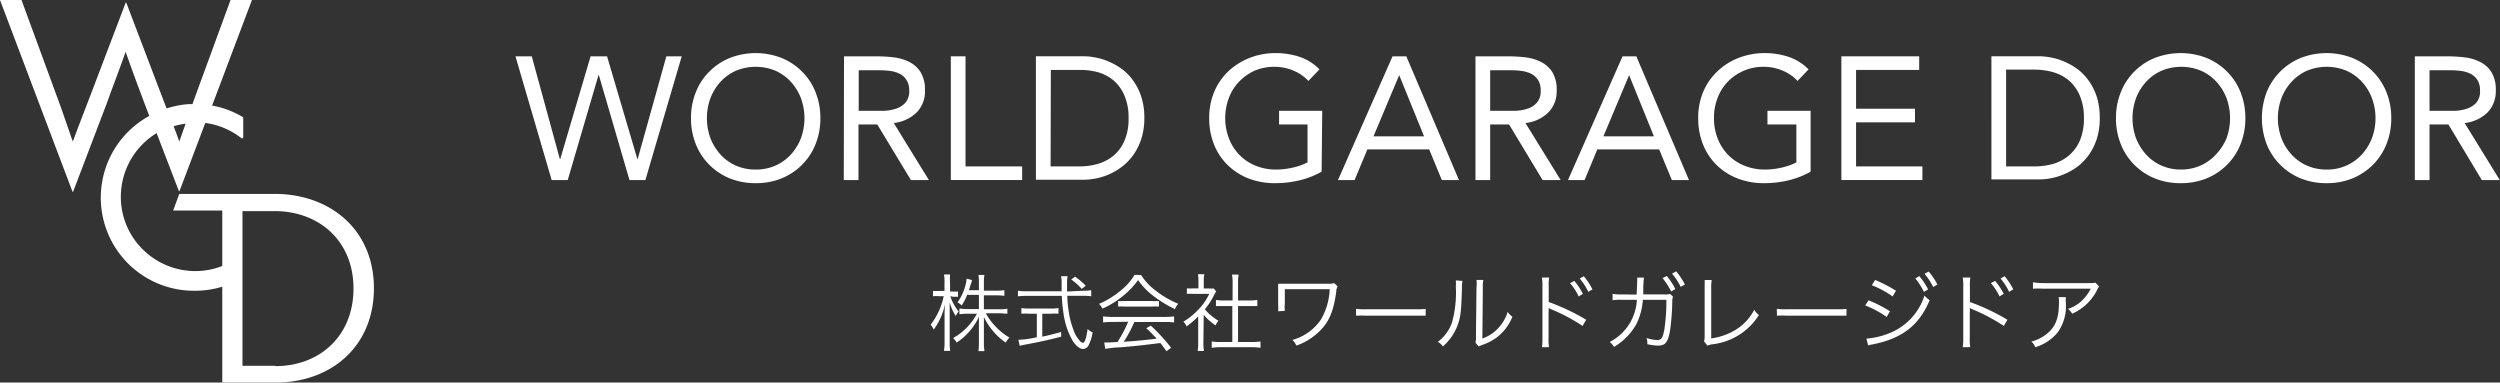
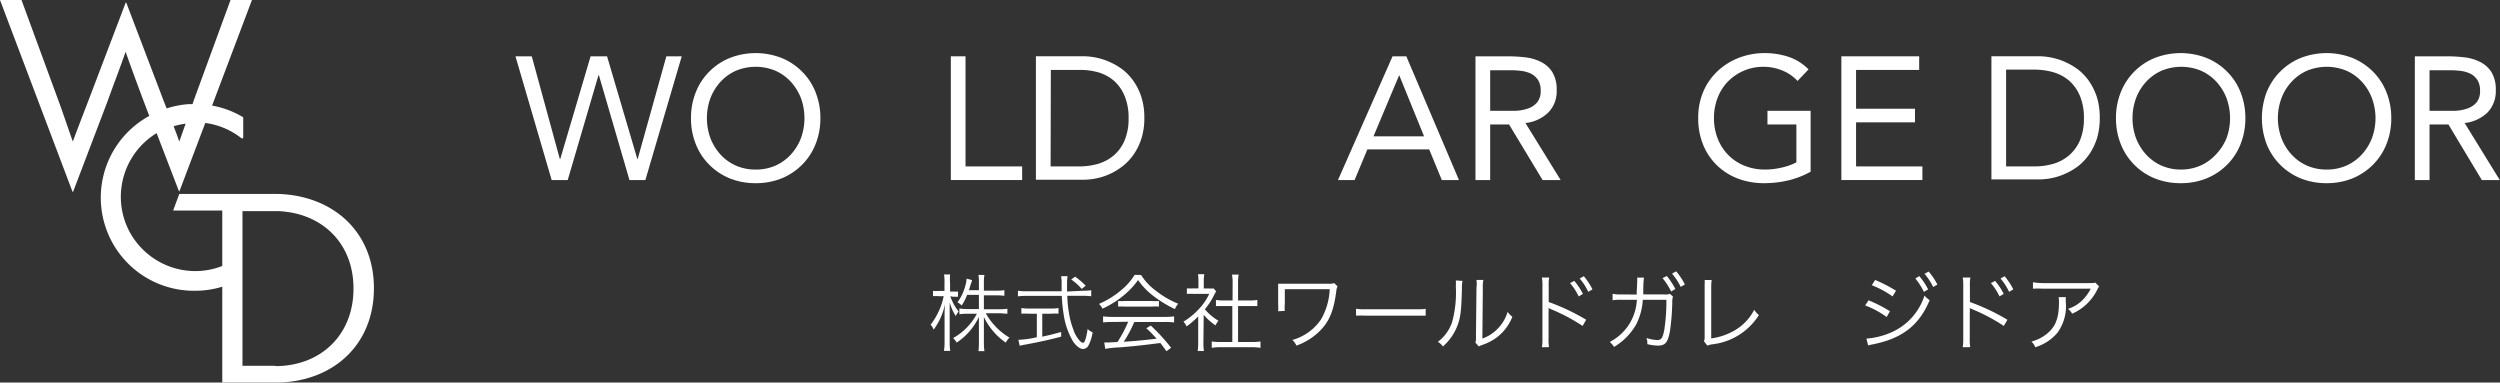
<svg xmlns="http://www.w3.org/2000/svg" viewBox="0 0 326.74 50">
  <rect x="0" y="0" width="326.74" height="50" fill="#333333" stroke="none" />
  <defs>
    <style>.cls-1{fill:#fff;}</style>
  </defs>
  <g id="レイヤー_2" data-name="レイヤー 2">
    <g id="footer">
      <polygon class="cls-1" points="67.37 7.36 69.5 7.36 73.17 20.79 73.22 20.79 77.19 7.36 79.34 7.36 83.3 20.79 83.34 20.79 87.09 7.36 89.1 7.36 84.35 23.53 82.27 23.53 78.27 9.82 78.22 9.82 74.2 23.53 72.1 23.53 67.37 7.36" />
      <path class="cls-1" d="M98.77,23.94a8.91,8.91,0,0,1-3.4-.63,8.06,8.06,0,0,1-2.67-1.78,7.85,7.85,0,0,1-1.76-2.69,9,9,0,0,1-.63-3.4,9,9,0,0,1,.63-3.39A7.85,7.85,0,0,1,92.7,9.36a8.06,8.06,0,0,1,2.67-1.78,9.32,9.32,0,0,1,6.79,0,8.06,8.06,0,0,1,2.67,1.78,7.85,7.85,0,0,1,1.76,2.69,9,9,0,0,1,.63,3.39,9,9,0,0,1-.63,3.4,7.85,7.85,0,0,1-1.76,2.69,8.06,8.06,0,0,1-2.67,1.78,8.9,8.9,0,0,1-3.39.63m0-1.78a6.31,6.31,0,0,0,2.59-.52,6.11,6.11,0,0,0,2-1.44,6.87,6.87,0,0,0,1.32-2.14,7.66,7.66,0,0,0,0-5.23,6.76,6.76,0,0,0-1.32-2.14,6.11,6.11,0,0,0-2-1.44,6.74,6.74,0,0,0-5.19,0,6.11,6.11,0,0,0-2,1.44,6.76,6.76,0,0,0-1.32,2.14,7.66,7.66,0,0,0,0,5.23,6.87,6.87,0,0,0,1.32,2.14,6.11,6.11,0,0,0,2,1.44,6.32,6.32,0,0,0,2.6.52" />
-       <path class="cls-1" d="M110.31,7.36h4.13a19.92,19.92,0,0,1,2.32.13,6.09,6.09,0,0,1,2.07.6,3.71,3.71,0,0,1,1.48,1.33,4.38,4.38,0,0,1,.58,2.39,3.92,3.92,0,0,1-1.08,2.88,5.11,5.11,0,0,1-3,1.39l4.59,7.45h-2.35l-4.39-7.26h-2.46v7.26h-1.92Zm1.92,7.12h1.71c.53,0,1.08,0,1.65,0a5.54,5.54,0,0,0,1.58-.3,2.74,2.74,0,0,0,1.19-.79,2.27,2.27,0,0,0,.47-1.54,2.49,2.49,0,0,0-.35-1.39,2.3,2.3,0,0,0-.9-.82,4.05,4.05,0,0,0-1.25-.37,11.12,11.12,0,0,0-1.41-.09h-2.69Z" />
      <polygon class="cls-1" points="124.27 7.36 126.19 7.36 126.19 21.75 133.59 21.75 133.59 23.53 124.27 23.53 124.27 7.36" />
      <path class="cls-1" d="M135.39,7.35h6.22a8.58,8.58,0,0,1,1.69.19,8.14,8.14,0,0,1,1.77.58,8.55,8.55,0,0,1,1.69,1,7,7,0,0,1,1.43,1.54,7.83,7.83,0,0,1,1,2.08,8.77,8.77,0,0,1,.37,2.66,8.79,8.79,0,0,1-.37,2.67,7.83,7.83,0,0,1-1,2.08,7,7,0,0,1-1.43,1.54,8.2,8.2,0,0,1-3.46,1.62,8.54,8.54,0,0,1-1.69.18h-6.22Zm1.92,14.4H141a8.84,8.84,0,0,0,2.58-.36,5.67,5.67,0,0,0,2.06-1.14A5.36,5.36,0,0,0,147,18.3a7.21,7.21,0,0,0,.5-2.86,7.19,7.19,0,0,0-.5-2.85,5.4,5.4,0,0,0-1.37-2,5.65,5.65,0,0,0-2.06-1.13A8.84,8.84,0,0,0,141,9.14h-3.66Z" />
-       <path class="cls-1" d="M172.73,22.44a11.21,11.21,0,0,1-2.94,1.14,13.58,13.58,0,0,1-3.12.36,9.48,9.48,0,0,1-3.47-.61,8.07,8.07,0,0,1-2.73-1.74,7.74,7.74,0,0,1-1.79-2.68,9,9,0,0,1-.64-3.47,8.67,8.67,0,0,1,.67-3.48,7.92,7.92,0,0,1,1.86-2.67,8.7,8.7,0,0,1,2.77-1.73,9.29,9.29,0,0,1,3.4-.62,9.92,9.92,0,0,1,3.08.48,6.5,6.5,0,0,1,2.63,1.65L171,10.58a5.49,5.49,0,0,0-2-1.37,6.36,6.36,0,0,0-2.41-.48,6.54,6.54,0,0,0-2.59.5A6.4,6.4,0,0,0,162,10.62a6.15,6.15,0,0,0-1.37,2.13,7.46,7.46,0,0,0,0,5.37A6.24,6.24,0,0,0,162,20.25a6.07,6.07,0,0,0,2.11,1.41,7,7,0,0,0,2.72.5,9.52,9.52,0,0,0,2.06-.24,8,8,0,0,0,2-.7V16.27h-3.72V14.48h5.64Z" />
      <path class="cls-1" d="M182,7.36h1.8l6.88,16.17h-2.24l-1.65-4h-8.08l-1.67,4h-2.17Zm.87,2.46h0l-3.36,8h6.61Z" />
      <path class="cls-1" d="M192.84,7.36H197a19.8,19.8,0,0,1,2.32.13,6.09,6.09,0,0,1,2.07.6,3.74,3.74,0,0,1,1.49,1.33,4.38,4.38,0,0,1,.57,2.39,3.92,3.92,0,0,1-1.08,2.88,5.05,5.05,0,0,1-3,1.39l4.6,7.45h-2.36l-4.38-7.26h-2.47v7.26h-1.92Zm1.92,7.12h1.71c.54,0,1.09,0,1.66,0a5.61,5.61,0,0,0,1.58-.3,2.71,2.71,0,0,0,1.18-.79,2.27,2.27,0,0,0,.47-1.54,2.49,2.49,0,0,0-.34-1.39,2.45,2.45,0,0,0-.9-.82,4.2,4.2,0,0,0-1.26-.37,10.89,10.89,0,0,0-1.41-.09h-2.69Z" />
-       <path class="cls-1" d="M212.06,7.36h1.8l6.88,16.17H218.5l-1.65-4h-8.09l-1.66,4h-2.17Zm.86,2.46h0l-3.36,8h6.6Z" />
      <path class="cls-1" d="M236.64,22.44a11.28,11.28,0,0,1-2.93,1.14,13.7,13.7,0,0,1-3.12.36,9.49,9.49,0,0,1-3.48-.61,8.07,8.07,0,0,1-2.73-1.74,7.88,7.88,0,0,1-1.79-2.68,9,9,0,0,1-.64-3.47,8.67,8.67,0,0,1,.67-3.48,7.94,7.94,0,0,1,1.87-2.67,8.54,8.54,0,0,1,2.76-1.73,9.31,9.31,0,0,1,3.41-.62,9.86,9.86,0,0,1,3.07.48,6.6,6.6,0,0,1,2.64,1.65l-1.44,1.51a5.49,5.49,0,0,0-2-1.37,6.36,6.36,0,0,0-2.41-.48,6.45,6.45,0,0,0-2.58.5,6.55,6.55,0,0,0-2.07,1.39,6.29,6.29,0,0,0-1.37,2.13,7.15,7.15,0,0,0-.49,2.69,7.17,7.17,0,0,0,.49,2.68,6.39,6.39,0,0,0,1.37,2.13A6.16,6.16,0,0,0,228,21.66a7.08,7.08,0,0,0,2.72.5,9.45,9.45,0,0,0,2.06-.24,7.83,7.83,0,0,0,2-.7V16.27H231V14.48h5.64Z" />
      <polygon class="cls-1" points="240.66 7.36 250.83 7.36 250.83 9.14 242.58 9.14 242.58 14.21 250.28 14.21 250.28 15.99 242.58 15.99 242.58 21.75 251.25 21.75 251.25 23.53 240.66 23.53 240.66 7.36" />
      <path class="cls-1" d="M260.27,7.35h6.22a8.66,8.66,0,0,1,1.69.19,8.14,8.14,0,0,1,1.77.58,8.85,8.85,0,0,1,1.69,1,7.27,7.27,0,0,1,1.43,1.54,8.15,8.15,0,0,1,1,2.08,9.11,9.11,0,0,1,.36,2.66,9.13,9.13,0,0,1-.36,2.67,8.15,8.15,0,0,1-1,2.08,7.27,7.27,0,0,1-1.43,1.54,8.37,8.37,0,0,1-1.69,1,8.14,8.14,0,0,1-1.77.58,8.61,8.61,0,0,1-1.69.18h-6.22Zm1.92,14.4h3.65a9,9,0,0,0,2.59-.36,5.63,5.63,0,0,0,2.05-1.14,5.38,5.38,0,0,0,1.38-1.95,7.39,7.39,0,0,0,.5-2.86,7.38,7.38,0,0,0-.5-2.85,5.42,5.42,0,0,0-1.38-2,5.61,5.61,0,0,0-2.05-1.13,9,9,0,0,0-2.59-.36h-3.65Z" />
      <path class="cls-1" d="M285,23.94a8.9,8.9,0,0,1-3.39-.63,8,8,0,0,1-4.43-4.47,9,9,0,0,1-.63-3.4,9,9,0,0,1,.63-3.39,8,8,0,0,1,4.43-4.47,9.32,9.32,0,0,1,6.79,0,8.06,8.06,0,0,1,2.67,1.78,7.85,7.85,0,0,1,1.76,2.69,9,9,0,0,1,.63,3.39,9,9,0,0,1-.63,3.4,7.85,7.85,0,0,1-1.76,2.69,8.06,8.06,0,0,1-2.67,1.78,8.91,8.91,0,0,1-3.4.63m0-1.78a6.32,6.32,0,0,0,2.6-.52,6.11,6.11,0,0,0,2-1.44A6.87,6.87,0,0,0,291,18.06a7.66,7.66,0,0,0,0-5.23,6.76,6.76,0,0,0-1.32-2.14,6.11,6.11,0,0,0-2-1.44,6.74,6.74,0,0,0-5.19,0,6.11,6.11,0,0,0-2,1.44,6.76,6.76,0,0,0-1.32,2.14,7.66,7.66,0,0,0,0,5.23,6.87,6.87,0,0,0,1.32,2.14,6.11,6.11,0,0,0,2,1.44,6.31,6.31,0,0,0,2.59.52" />
      <path class="cls-1" d="M304.07,23.94a8.9,8.9,0,0,1-3.39-.63,8.07,8.07,0,0,1-4.44-4.47,9.61,9.61,0,0,1,0-6.79,8.07,8.07,0,0,1,4.44-4.47,9.32,9.32,0,0,1,6.79,0,8.27,8.27,0,0,1,2.67,1.78,8,8,0,0,1,1.76,2.69,9,9,0,0,1,.63,3.39,9,9,0,0,1-.63,3.4,8,8,0,0,1-1.76,2.69,8.27,8.27,0,0,1-2.67,1.78,8.91,8.91,0,0,1-3.4.63m0-1.78a6.32,6.32,0,0,0,2.6-.52,6.11,6.11,0,0,0,2-1.44A6.67,6.67,0,0,0,310,18.06a7.51,7.51,0,0,0,0-5.23,6.56,6.56,0,0,0-1.31-2.14,6.11,6.11,0,0,0-2-1.44,6.74,6.74,0,0,0-5.19,0,6,6,0,0,0-2,1.44,6.42,6.42,0,0,0-1.32,2.14,7.51,7.51,0,0,0,0,5.23,6.52,6.52,0,0,0,1.32,2.14,6,6,0,0,0,2,1.44,6.28,6.28,0,0,0,2.59.52" />
      <path class="cls-1" d="M315.61,7.36h4.14a20,20,0,0,1,2.32.13,6,6,0,0,1,2.06.6,3.74,3.74,0,0,1,1.49,1.33,4.38,4.38,0,0,1,.57,2.39,4,4,0,0,1-1.07,2.88,5.11,5.11,0,0,1-3,1.39l4.59,7.45h-2.35L320,16.27h-2.47v7.26h-1.92Zm1.92,7.12h1.71c.54,0,1.09,0,1.66,0a5.61,5.61,0,0,0,1.58-.3,2.8,2.8,0,0,0,1.19-.79,2.27,2.27,0,0,0,.46-1.54,2.49,2.49,0,0,0-.34-1.39,2.45,2.45,0,0,0-.9-.82,4.11,4.11,0,0,0-1.26-.37,10.85,10.85,0,0,0-1.4-.09h-2.7Z" />
      <path class="cls-1" d="M36.43,25.35h-13a0,0,0,0,0,0,0l-.78,2.11a0,0,0,0,0,0,.06H29a0,0,0,0,1,.05,0v7.24a9.59,9.59,0,0,1-3.53.67,9.76,9.76,0,0,1-7.11-3.09,9.64,9.64,0,0,1-2.59-7.33,9.75,9.75,0,0,1,4.65-7.61l2.92,7.6h.06l3.38-8.93a9.7,9.7,0,0,1,4.73,2,.16.16,0,0,0,.15,0,.16.16,0,0,0,.08-.13V15.41a.13.13,0,0,0-.07-.12,11.89,11.89,0,0,0-4-1.49L32.93,0s0,0,0,0h-2.8L25.54,12.53c-.13.36-.26.72-.38,1.08h-.52a12.28,12.28,0,0,0-2.86.56c-.18-.46-.37-.93-.55-1.41L16.5.34h-.07l-4.72,12.4c-.82,2.15-1.57,4.06-2.19,5.76,0,0,0,0,0,0-.62-1.71-1.3-3.82-2.12-6L2.81,0H0L9.48,25.07h.07L14,13.39c.78-2.18,1.67-4.47,2.42-6.62h0c.75,2.15,1.6,4.44,2.42,6.62l.67,1.76A12.17,12.17,0,0,0,25.52,38a12,12,0,0,0,3.53-.53V50a0,0,0,0,0,0,0H36c7.29,0,12.87-4.73,12.87-12.33,0-7.4-5.36-12.08-12.44-12.32M24.27,16.13c-.3.84-.58,1.65-.84,2.37,0,0,0,0,0,0-.22-.64-.47-1.32-.74-2a9.48,9.48,0,0,1,1.6-.34M36,47.81H31.69a0,0,0,0,1,0-.05V27.59a0,0,0,0,1,0,0h4.57c5.71.19,9.94,4.08,9.94,10.12,0,6.2-4.42,10.14-10.2,10.14" />
      <path class="cls-1" d="M124.2,38.71a6.44,6.44,0,0,0,1.09,2,3.65,3.65,0,0,0-.38.59,6.23,6.23,0,0,1-.79-1.79c0,.82,0,.82,0,1.79v3.29a8,8,0,0,0,.07,1.27h-.82a7,7,0,0,0,.08-1.27V41.49c0-.56,0-1,.06-1.75a8.55,8.55,0,0,1-1.48,3.34,2.12,2.12,0,0,0-.4-.64,9.22,9.22,0,0,0,1.71-3.73h-.63a5.23,5.23,0,0,0-.77,0v-.69a5,5,0,0,0,.77,0h.73V37a5.79,5.79,0,0,0-.06-1.13h.79a7.88,7.88,0,0,0,0,1.13V38.1h.36a4.12,4.12,0,0,0,.68,0v.68c-.2,0-.44,0-.68,0Zm2.2-.17a7.6,7.6,0,0,1-.71,1.39,2.13,2.13,0,0,0-.55-.41,6.78,6.78,0,0,0,1.1-2.47,3.63,3.63,0,0,0,.09-.63l.7.18c0,.1,0,.16-.17.59-.07.25-.15.52-.23.74h1.31v-1a6.2,6.2,0,0,0-.06-1h.78a5.77,5.77,0,0,0-.07,1v1.06h1.61a5.63,5.63,0,0,0,1.07-.07v.74a9.28,9.28,0,0,0-1.07-.06h-1.61v1.82h2a6.61,6.61,0,0,0,1.07-.07V41c-.34,0-.68-.06-1.08-.06h-1.74a7.87,7.87,0,0,0,1.09,1.53,8.14,8.14,0,0,0,2,1.65,2.92,2.92,0,0,0-.48.66,8.63,8.63,0,0,1-2.86-3.35c0,.22,0,.22,0,.58,0,.2,0,.47,0,.73v2a8.26,8.26,0,0,0,.07,1.15h-.78a9.24,9.24,0,0,0,.06-1.16v-2c0-.1,0-.54,0-1.32a7.9,7.9,0,0,1-1.57,2.26,7.36,7.36,0,0,1-1.34,1.1,2.57,2.57,0,0,0-.46-.59A7.8,7.8,0,0,0,127.68,41h-1.19a8.35,8.35,0,0,0-1.1.07v-.75a6.84,6.84,0,0,0,1.1.07h1.45V38.54Z" />
      <path class="cls-1" d="M141.55,38a7.21,7.21,0,0,0,1.07-.07v.79a9,9,0,0,0-1.13-.06h-2a15.58,15.58,0,0,0,.23,2.31,10.27,10.27,0,0,0,.55,2.06,4,4,0,0,0,.91,1.57.76.76,0,0,0,.35.21c.24,0,.44-.6.62-1.81a1.84,1.84,0,0,0,.65.43,5.44,5.44,0,0,1-.54,1.72.83.83,0,0,1-.71.46c-.4,0-.89-.37-1.32-1A9.91,9.91,0,0,1,139,41a21.74,21.74,0,0,1-.23-2.33h-4.6a9.64,9.64,0,0,0-1.13.06V38a8.38,8.38,0,0,0,1.13.07h4.58c0-.34,0-.34,0-1.11a4.4,4.4,0,0,0-.07-.86h.85a5.31,5.31,0,0,0-.07,1c0,.23,0,.45,0,1Zm-7.06,3a6.82,6.82,0,0,0-1,0v-.74a5.24,5.24,0,0,0,1,.06h2.85a5.25,5.25,0,0,0,1-.06v.74a6.75,6.75,0,0,0-1,0h-1.12v3c.81-.17,1.29-.29,2.47-.61V44c-1.62.43-3.1.75-4.93,1.08l-.49.11-.17-.78a12,12,0,0,0,2.41-.34V41Zm6.89-3.24A7.42,7.42,0,0,0,140,36.53l.51-.37a9.33,9.33,0,0,1,1.39,1.18Z" />
      <path class="cls-1" d="M149.14,35.94a7.44,7.44,0,0,0,1.85,2,12.23,12.23,0,0,0,3,1.76,2.33,2.33,0,0,0-.43.7,15.49,15.49,0,0,1-3.06-1.91,9.2,9.2,0,0,1-1.76-1.89,9.78,9.78,0,0,1-1.65,1.81,12.1,12.1,0,0,1-3,1.93,2.23,2.23,0,0,0-.46-.62,11.65,11.65,0,0,0,2.91-1.8,7.8,7.8,0,0,0,1.75-2Zm-3.72,6.14a10.28,10.28,0,0,0-1.25.06v-.79a10,10,0,0,0,1.25.07h6.78a9.84,9.84,0,0,0,1.25-.07v.79a10.4,10.4,0,0,0-1.25-.06h-3.95a16.58,16.58,0,0,1-1.38,2.59c1.52-.1,2.67-.21,4.3-.41-.66-.71-.86-.91-1.35-1.36l.58-.35a24.31,24.31,0,0,1,2.66,2.9l-.61.45c-.43-.6-.57-.79-.8-1.07-2,.26-3.62.44-5.34.57a12.55,12.55,0,0,0-1.86.2l-.13-.84.56,0,1.17-.06a16.48,16.48,0,0,0,1.4-2.65Zm.71-2.74a6.37,6.37,0,0,0,.87,0h3.55a7.23,7.23,0,0,0,.92,0v.73a7.33,7.33,0,0,0-.92,0H147a6.88,6.88,0,0,0-.86,0Z" />
      <path class="cls-1" d="M157.28,44.79a6.42,6.42,0,0,0,.07,1.08h-.82a6.71,6.71,0,0,0,.07-1.09V41.36a11.73,11.73,0,0,1-1.52,1.3,2,2,0,0,0-.41-.62,9.21,9.21,0,0,0,2-1.63,7.21,7.21,0,0,0,1.37-2H156a8.38,8.38,0,0,0-.88,0v-.72a8,8,0,0,0,.86,0h.65v-1a5.3,5.3,0,0,0-.06-.85h.83a4.2,4.2,0,0,0-.07.86v1h.64a4.42,4.42,0,0,0,.64,0l.34.38c-.08.12-.14.24-.27.47a8.89,8.89,0,0,1-1.21,1.87,6.8,6.8,0,0,0,1.78,1.5,2.4,2.4,0,0,0-.38.61,7.33,7.33,0,0,1-1.55-1.39Zm3.82-7.9a6,6,0,0,0-.08-1h.87a4.93,4.93,0,0,0-.08,1v2.38h1.44a6.34,6.34,0,0,0,1.08-.07V40c-.34,0-.69,0-1.08,0h-1.44v4.7h1.74a8.16,8.16,0,0,0,1.19-.07v.83a6.88,6.88,0,0,0-1.19-.08h-4a6.83,6.83,0,0,0-1.18.08v-.83a8.16,8.16,0,0,0,1.19.07h1.5v-4.7H160c-.38,0-.74,0-1.08,0V39.2a6.34,6.34,0,0,0,1.08.07h1.09Z" />
      <path class="cls-1" d="M167.05,40.68a6.61,6.61,0,0,0,0-.89V37.91c0-.43,0-.53,0-.83.24,0,.58,0,.85,0h5.68a2.15,2.15,0,0,0,.79-.08l.45.43a1.36,1.36,0,0,0-.17.61c-.33,2.52-.88,3.9-2.07,5.13a8.29,8.29,0,0,1-3.14,2,2.45,2.45,0,0,0-.53-.74,6.67,6.67,0,0,0,3.74-2.68,8.68,8.68,0,0,0,1.14-3.95h-5.87v1.91a4.66,4.66,0,0,0,0,.92Z" />
      <path class="cls-1" d="M177.22,40.36a8.63,8.63,0,0,0,1.37.06H185a9.55,9.55,0,0,0,1.33-.05v.89c-.35,0-.6,0-1.34,0h-6.38a13.26,13.26,0,0,0-1.37,0Z" />
      <path class="cls-1" d="M191.14,36.71a4.49,4.49,0,0,0-.07.94c-.08,3-.17,3.8-.59,4.91a6.83,6.83,0,0,1-1.9,2.72,2,2,0,0,0-.66-.6,5.41,5.41,0,0,0,1.85-2.53,14.72,14.72,0,0,0,.5-4.72,5.39,5.39,0,0,0,0-.78Zm2.73-.12a3.88,3.88,0,0,0-.07,1l-.06,6.65a5,5,0,0,0,2-1.28,5.28,5.28,0,0,0,1.3-2.2,2.89,2.89,0,0,0,.62.64,6.23,6.23,0,0,1-2.22,2.83,7,7,0,0,1-1.57.8l-.35.13-.25.12-.44-.5a2.06,2.06,0,0,0,.07-.75l.07-6.44a4,4,0,0,0,0-1Z" />
      <path class="cls-1" d="M201.52,45.38a6.5,6.5,0,0,0,.07-1.16V37.39a5.64,5.64,0,0,0-.07-1.12h.95a5.53,5.53,0,0,0-.06,1.14v2.06a28.07,28.07,0,0,1,4.9,2.32l-.47.81a23.68,23.68,0,0,0-4.11-2.18,1.53,1.53,0,0,1-.34-.18h0a4,4,0,0,1,0,.65v3.31a6.16,6.16,0,0,0,.06,1.17Zm4.23-8.67a8.37,8.37,0,0,1,1.13,1.7l-.55.33A8,8,0,0,0,205.2,37ZM207,36.1a8.8,8.8,0,0,1,1.13,1.72l-.55.32a7.77,7.77,0,0,0-1.12-1.74Z" />
      <path class="cls-1" d="M213.91,38.5c0-.57.06-1.18.06-1.66a3.06,3.06,0,0,0,0-.56h.89a12.09,12.09,0,0,0-.09,1.42c0,.38,0,.5,0,.78h2.75a1.58,1.58,0,0,0,.73-.08l.4.36a2.2,2.2,0,0,0-.09.65,30.11,30.11,0,0,1-.3,3.85c-.28,1.51-.61,1.91-1.6,1.91a6.39,6.39,0,0,1-1.36-.19v-.13a1.66,1.66,0,0,0-.12-.68,5.07,5.07,0,0,0,1.42.27c.53,0,.71-.26.92-1.35a24.87,24.87,0,0,0,.27-3.91h-3.08a8.24,8.24,0,0,1-.88,3.25,8.1,8.1,0,0,1-2.88,2.91,2.88,2.88,0,0,0-.56-.65,6.53,6.53,0,0,0,3.54-5.51h-2a7.12,7.12,0,0,0-1.17.06v-.84a5.36,5.36,0,0,0,1.19.08Zm3.93-2.43a8.76,8.76,0,0,1,1.12,1.7l-.55.33a9.12,9.12,0,0,0-1.12-1.75Zm1.23-.61a8.85,8.85,0,0,1,1.14,1.72l-.55.31a8.67,8.67,0,0,0-1.13-1.73Z" />
      <path class="cls-1" d="M223.71,36.59a6.92,6.92,0,0,0-.06,1l0,6.64a8.31,8.31,0,0,0,3.15-1.1,6.62,6.62,0,0,0,2.47-2.64,2.86,2.86,0,0,0,.61.69A8.3,8.3,0,0,1,223.79,45a2.52,2.52,0,0,0-.64.17l-.44-.55a2.26,2.26,0,0,0,.08-.72l0-6.3v-.41a4.08,4.08,0,0,0,0-.59Z" />
-       <path class="cls-1" d="M232.22,40.36a8.63,8.63,0,0,0,1.37.06H240a9.55,9.55,0,0,0,1.33-.05v.89c-.35,0-.6,0-1.34,0h-6.38a13.26,13.26,0,0,0-1.37,0Z" />
      <path class="cls-1" d="M244.21,39.25a17.17,17.17,0,0,1,2.8,1.43l-.43.75a12.12,12.12,0,0,0-2.81-1.51Zm-.28,5H244a10,10,0,0,0,2.9-.69,7.85,7.85,0,0,0,4.62-4.93,3.15,3.15,0,0,0,.68.6c-1.39,3.33-3.65,5.06-7.61,5.81a2,2,0,0,0-.43.11Zm1.14-7.66A18.35,18.35,0,0,1,247.8,38l-.45.74a12.18,12.18,0,0,0-2.71-1.46Zm5.77-.51A9.14,9.14,0,0,1,252,37.82l-.55.33a8.82,8.82,0,0,0-1.12-1.75Zm1.23-.59a8.42,8.42,0,0,1,1.14,1.7l-.55.32a8.67,8.67,0,0,0-1.13-1.73Z" />
      <path class="cls-1" d="M256.52,45.38a6.5,6.5,0,0,0,.07-1.16V37.39a5.64,5.64,0,0,0-.07-1.12h1a5.53,5.53,0,0,0-.06,1.14v2.06a28.07,28.07,0,0,1,4.9,2.32l-.47.81a23.68,23.68,0,0,0-4.11-2.18,1.53,1.53,0,0,1-.34-.18h0a4,4,0,0,1,0,.65v3.31a6.16,6.16,0,0,0,.06,1.17Zm4.23-8.67a8.37,8.37,0,0,1,1.13,1.7l-.55.33A8,8,0,0,0,260.2,37ZM262,36.1a8.8,8.8,0,0,1,1.13,1.72l-.55.32a7.77,7.77,0,0,0-1.12-1.74Z" />
      <path class="cls-1" d="M270,38.83a4.42,4.42,0,0,0,0,.77,5.84,5.84,0,0,1-1.09,3.87A6,6,0,0,1,266,45.38a2,2,0,0,0-.5-.74,5.27,5.27,0,0,0,2-1c1.17-.94,1.6-2.06,1.6-4.21a2.44,2.44,0,0,0-.05-.59Zm4.35-1.39a2.2,2.2,0,0,0-.26.44A6.59,6.59,0,0,1,270.82,41a2,2,0,0,0-.54-.63,4.8,4.8,0,0,0,1.74-1,5.79,5.79,0,0,0,1.23-1.64H267a11.58,11.58,0,0,0-1.3,0v-.84A8.81,8.81,0,0,0,267,37h5.9c.74,0,.74,0,.94-.07Z" />
    </g>
  </g>
</svg>